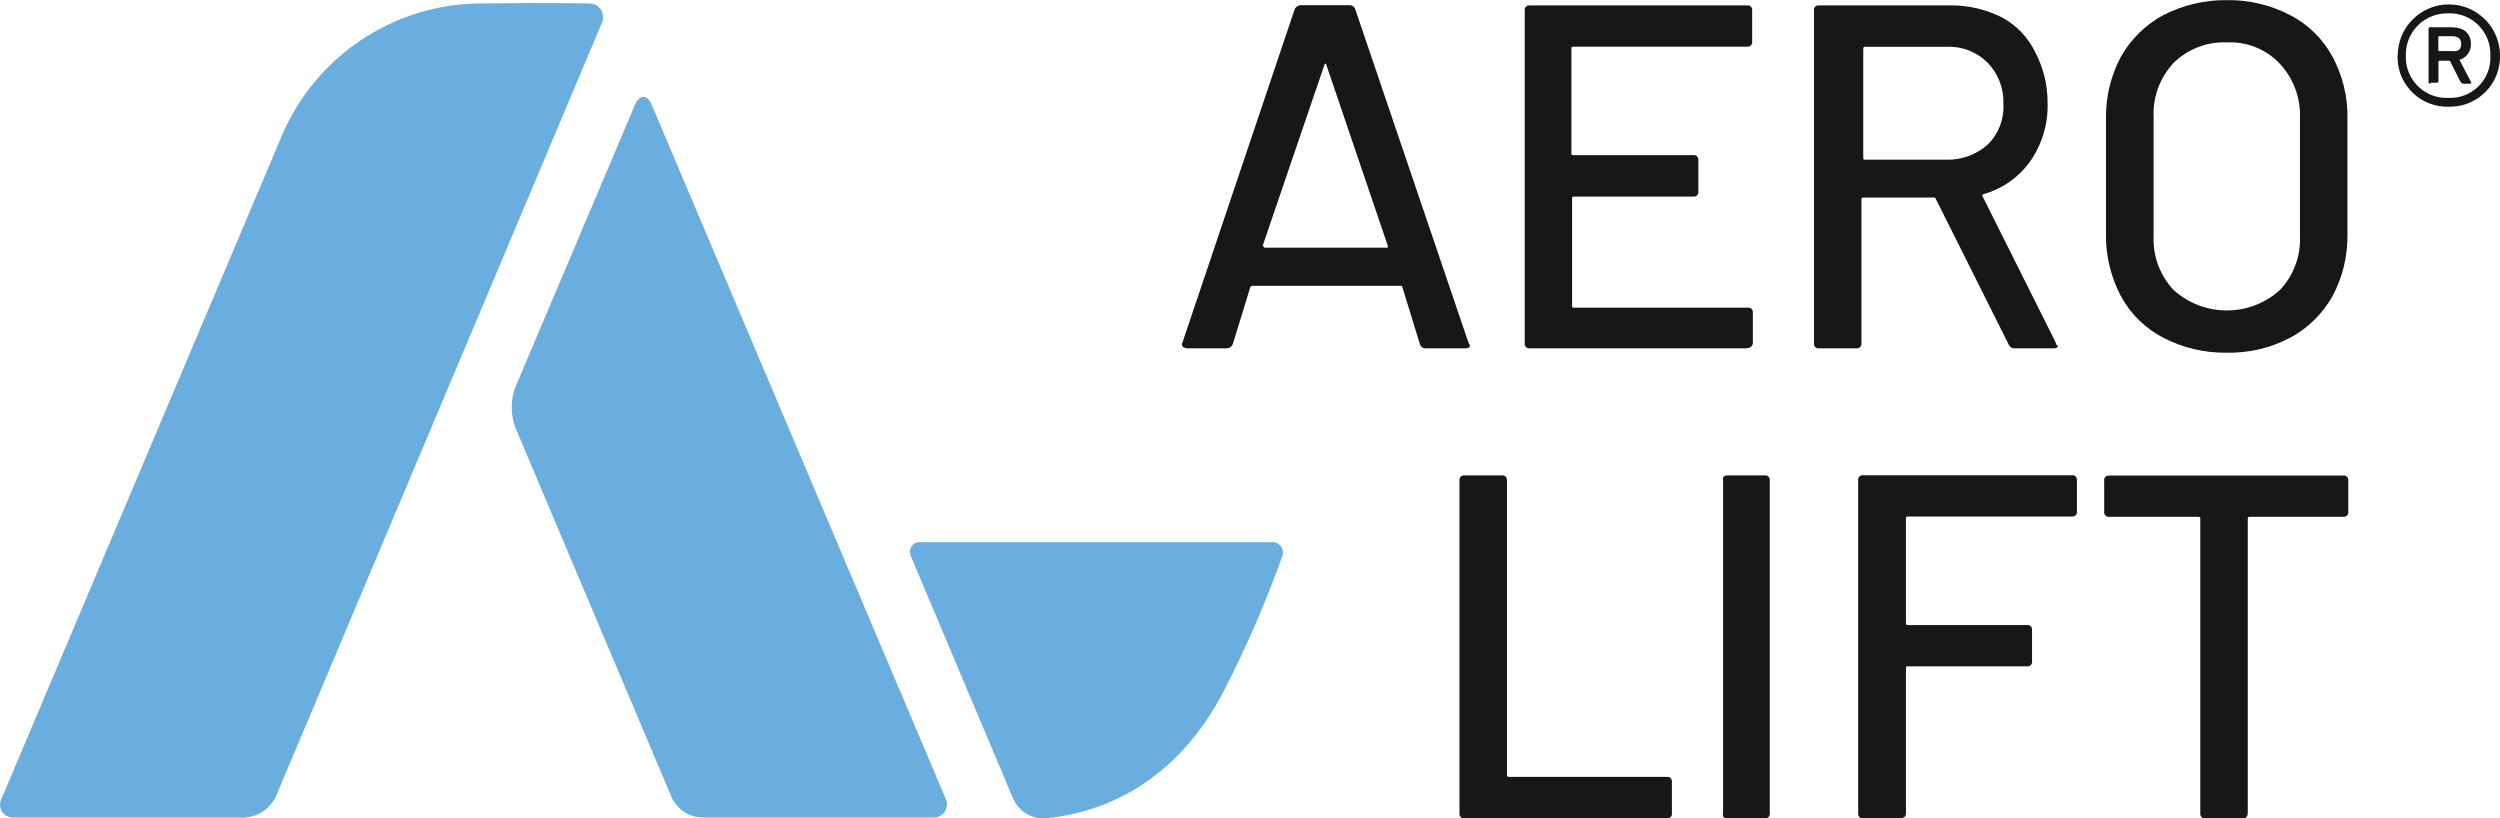
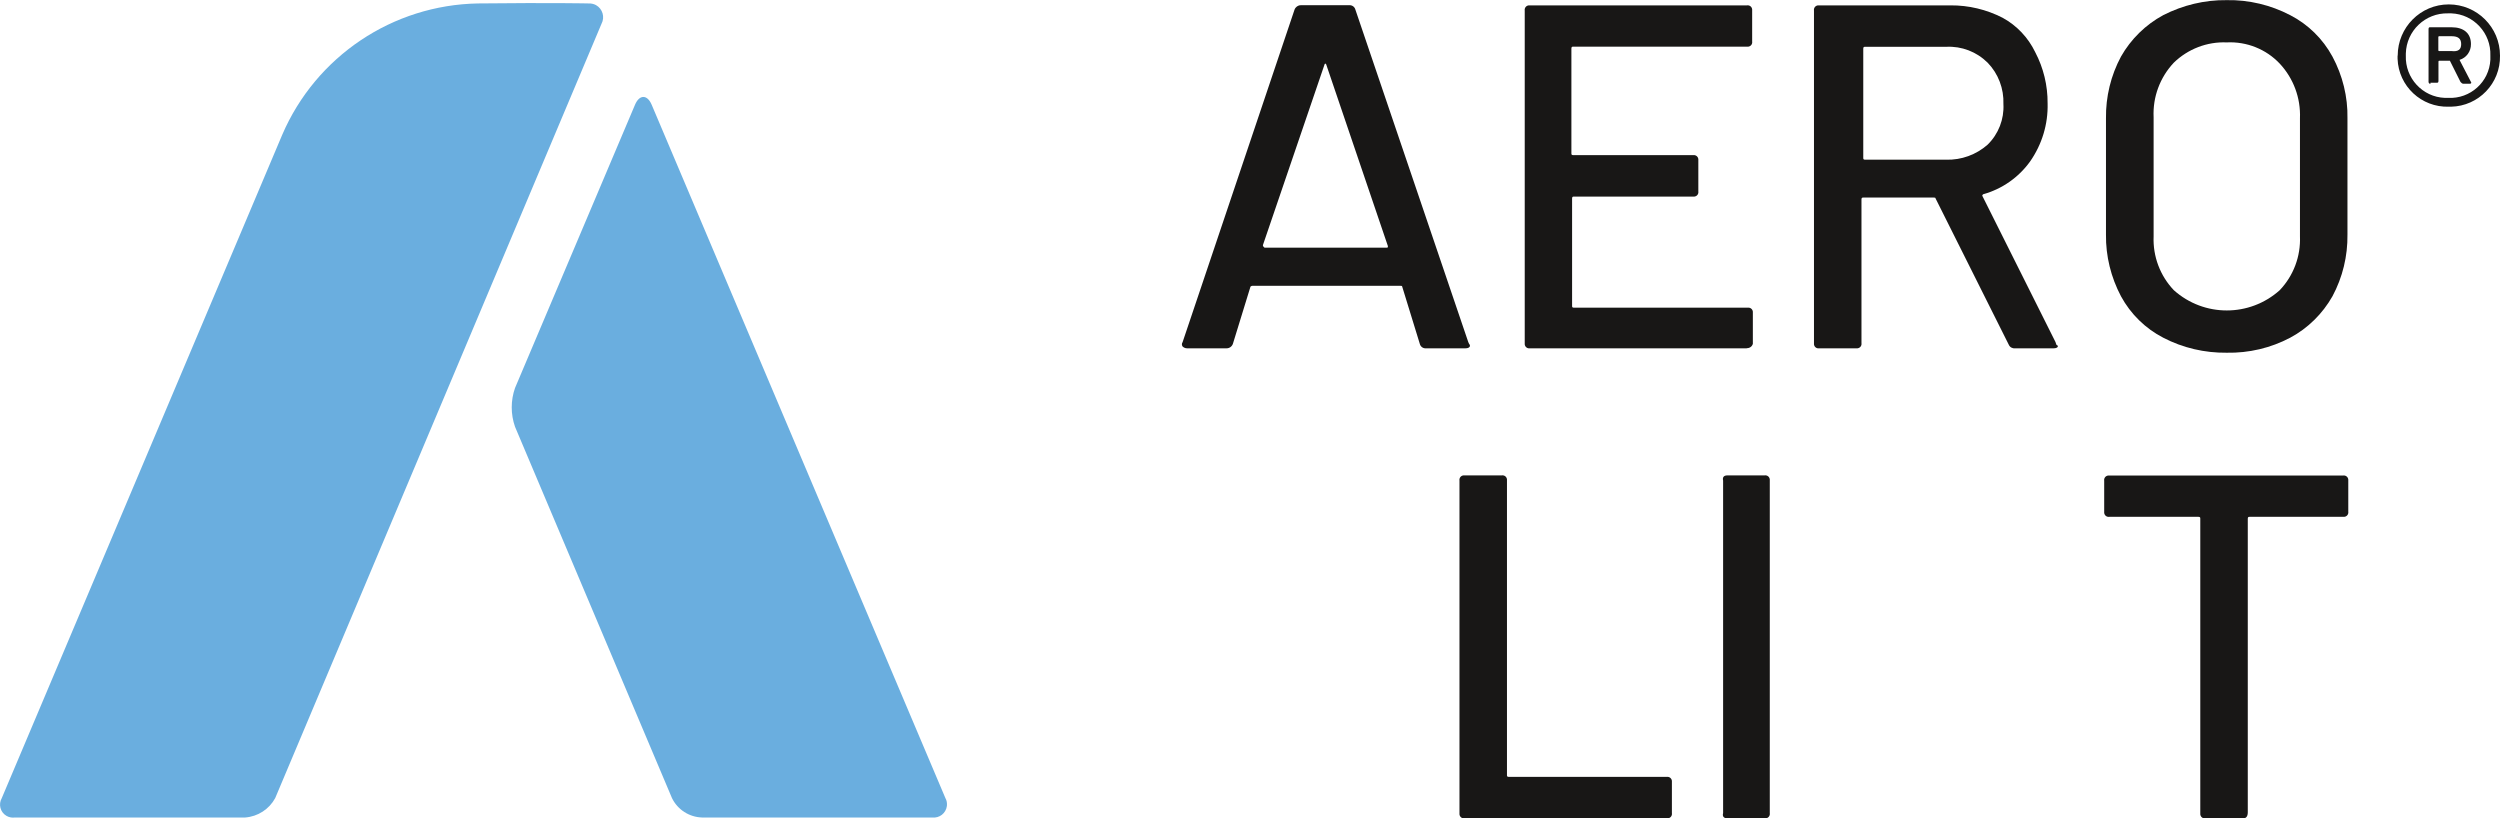
<svg xmlns="http://www.w3.org/2000/svg" id="uuid-bb804857-f3e5-4316-bde5-59d354f8894f" viewBox="0 0 181.59 59.45">
  <defs>
    <style>.uuid-a4a42508-f335-4fb6-bf15-c038856e9b22{fill:#6aaedf;}.uuid-b988950d-1ed6-41f8-a565-bce877cd8757{fill:#181716;}</style>
  </defs>
  <g id="uuid-402acf1a-9cd7-47b9-afa7-bc51b5ec114b">
    <g id="uuid-f7a198d1-d7a5-4906-a344-d8b22606d129">
      <path id="uuid-58160274-f650-4839-a33b-654e580eca86" class="uuid-b988950d-1ed6-41f8-a565-bce877cd8757" d="M174.16,4.04c0-2.05,1.66-3.72,3.71-3.72s3.72,1.66,3.72,3.72c.04,2.01-1.55,3.67-3.56,3.71-.05,0-.1,0-.16,0-1.99.06-3.65-1.49-3.72-3.48,0-.08,0-.16,0-.23ZM180.89,4.04c.06-1.63-1.21-3.01-2.84-3.07-.08,0-.16,0-.23,0-1.66-.04-3.03,1.27-3.07,2.92,0,.05,0,.1,0,.15-.06,1.63,1.21,3.01,2.84,3.07.08,0,.16,0,.23,0,1.61.08,2.99-1.15,3.07-2.77,0-.1,0-.2,0-.31h0ZM176.53,6.09c-.07,0-.12-.06-.13-.13v-3.85c0-.13.06-.13.13-.13h1.54c.9,0,1.41.45,1.41,1.22.01.53-.33,1-.83,1.15l.83,1.6c.06.06,0,.13-.06.13h-.51c-.06,0-.13-.06-.19-.13l-.77-1.54h-.77q-.06,0-.06.06v1.41c0,.13-.06.13-.13.13h-.45v.06ZM178.77,3.21c0-.38-.19-.58-.7-.58h-.9q-.06,0-.06.06v.96q0,.06.06.06h.9c.51.06.7-.13.7-.51h0Z" />
      <g id="uuid-3b39da64-475a-4ebd-9380-b1fbb6f44238">
        <g id="uuid-99992ca6-02d6-475b-a025-fae71fdb3215">
          <path id="uuid-53e0f1d2-3491-4d6e-b539-0fbb5094e18f" class="uuid-b988950d-1ed6-41f8-a565-bce877cd8757" d="M106.46,25.3h-2.88c-.21.02-.4-.12-.45-.32h0l-1.28-4.16c0-.06-.06-.06-.13-.06h-10.76q-.06,0-.13.06l-1.28,4.16c-.07.19-.25.32-.45.32h-2.88c-.12,0-.23-.05-.32-.13-.07-.1-.07-.22,0-.32L94.03.7c.07-.19.25-.32.45-.32h3.52c.21-.02.4.12.45.32l8.2,24.15.06.13c.13.13.06.32-.26.32ZM91.79,17.93l.06.06h8.9q.06,0,.06-.06v-.06l-4.48-13.19s-.03-.06-.06-.06c-.03,0-.06.03-.06.06l-4.48,13.13q0,.06.06.13h0Z" />
        </g>
        <g id="uuid-48d10fc9-5475-4a6b-9065-42f6b03893a5">
          <path id="uuid-724dcb30-e2e5-4beb-8162-a5084e65a863" class="uuid-b988950d-1ed6-41f8-a565-bce877cd8757" d="M126.89,25.3h-15.76c-.19.03-.36-.1-.38-.29,0-.03,0-.06,0-.09V.77c-.03-.19.1-.36.29-.38.03,0,.06,0,.09,0h15.76c.19-.03.36.1.38.29,0,.03,0,.06,0,.09v2.24c.03.19-.1.36-.29.38-.03,0-.06,0-.09,0h-12.62c-.06,0-.13,0-.13.13v7.62c0,.06,0,.13.13.13h8.71c.19-.03.36.1.38.29,0,.03,0,.06,0,.1v2.24c.03.19-.1.36-.29.38-.03,0-.06,0-.1,0h-8.65c-.06,0-.13,0-.13.13v7.81c0,.06,0,.13.13.13h12.62c.19-.03.36.1.38.29,0,.03,0,.06,0,.09v2.24c-.05.2-.24.33-.45.32Z" />
        </g>
        <g id="uuid-1a424166-b437-4345-b574-a9ace24b6af0">
          <path id="uuid-870cda8b-d5b6-4c44-a260-f3dde7ddec5f" class="uuid-b988950d-1ed6-41f8-a565-bce877cd8757" d="M149.18,25.3h-2.82c-.19.02-.37-.08-.45-.26l-5.32-10.63c0-.06-.06-.06-.13-.06h-5.12c-.06,0-.13,0-.13.13v10.44c.03.19-.1.36-.29.38-.03,0-.06,0-.09,0h-2.69c-.19.03-.36-.1-.38-.29,0-.03,0-.06,0-.09V.77c-.03-.19.1-.36.29-.38.03,0,.06,0,.09,0h9.54c1.31-.01,2.61.3,3.78.9,1.03.56,1.86,1.44,2.37,2.5.6,1.14.91,2.42.9,3.72.04,1.51-.41,2.99-1.28,4.23-.83,1.15-2.03,1.99-3.4,2.37l-.06.06v.06l5.32,10.63c0,.06.06.13.06.19.19.06.12.25-.2.25ZM135.47,3.4c-.06,0-.13,0-.13.13v7.94c0,.06,0,.13.13.13h5.89c1.11.03,2.18-.36,3.01-1.09.79-.77,1.21-1.85,1.15-2.95.04-1.12-.37-2.21-1.15-3.01-.8-.79-1.89-1.21-3.01-1.15h-5.89Z" />
        </g>
        <g id="uuid-33729746-139e-436c-a43f-d6ba3d1032a7">
          <path id="uuid-2c42f863-8026-4822-b1af-c4effa9c1a4a" class="uuid-b988950d-1ed6-41f8-a565-bce877cd8757" d="M161.74,25.62c-1.6.02-3.19-.35-4.61-1.09h0c-1.3-.67-2.37-1.72-3.07-3.01-.73-1.38-1.11-2.92-1.09-4.48v-8.45c-.02-1.56.35-3.1,1.09-4.48.72-1.27,1.79-2.32,3.07-3.01,1.43-.73,3.01-1.11,4.61-1.09,1.6-.03,3.19.35,4.61,1.09,1.3.67,2.37,1.72,3.07,3.01.74,1.38,1.12,2.92,1.09,4.48v8.45c.02,1.56-.35,3.1-1.09,4.48-.72,1.27-1.78,2.32-3.07,3.01-1.42.75-3,1.12-4.61,1.09ZM161.74,3.08c-1.43-.06-2.82.48-3.84,1.47-1.01,1.07-1.54,2.5-1.47,3.97v8.65c-.06,1.45.47,2.86,1.47,3.91,2.19,1.96,5.5,1.96,7.69,0,1-1.05,1.53-2.46,1.47-3.91v-8.58c.06-1.47-.47-2.9-1.47-3.97-.99-1.05-2.4-1.61-3.84-1.54h0Z" />
        </g>
        <g id="uuid-402d4972-2e7d-4eb2-906d-ce73e53933fa">
          <path id="uuid-fff5403b-9169-454c-a4b7-a60c8f0150a9" class="uuid-b988950d-1ed6-41f8-a565-bce877cd8757" d="M121.06,59.44h-14.67c-.19.03-.36-.1-.38-.29,0-.03,0-.06,0-.09v-24.15c-.03-.19.1-.36.29-.38.03,0,.06,0,.09,0h2.69c.19-.03.36.1.38.29,0,.03,0,.06,0,.09v21.39c0,.06,0,.13.13.13h11.47c.19-.03.36.1.38.29,0,.03,0,.06,0,.1v2.24c.03.19-.1.36-.29.38-.03,0-.06,0-.1,0Z" />
        </g>
        <g id="uuid-915d546f-5cda-41fe-86b9-aaa24d3b9d79">
          <path id="uuid-1c9f204c-2987-4531-9cd8-2b6a80b11f1e" class="uuid-b988950d-1ed6-41f8-a565-bce877cd8757" d="M128.17,59.44h-2.69c-.26,0-.39-.13-.32-.38v-24.15c-.06-.26.06-.38.32-.38h2.69c.19-.03.36.1.38.29,0,.03,0,.06,0,.09v24.15c.03.19-.1.36-.29.38-.03,0-.06,0-.1,0Z" />
        </g>
      </g>
      <g id="uuid-3e457a23-a985-4ce8-bdba-e5525c9dfb5c">
-         <path id="uuid-9292b002-ba15-4a10-8fe6-f9b8ac4e9420" class="uuid-b988950d-1ed6-41f8-a565-bce877cd8757" d="M138.04,59.44h-2.69c-.19.03-.36-.1-.38-.29,0-.03,0-.06,0-.1v-24.15c-.03-.19.1-.36.29-.38.03,0,.06,0,.1,0h15.12c.19-.03.36.1.38.29,0,.03,0,.06,0,.09v2.24c.03.19-.1.36-.29.38-.03,0-.06,0-.09,0h-11.91c-.06,0-.13,0-.13.13v7.62c0,.06,0,.13.13.13h8.65c.19-.03.36.1.38.29,0,.03,0,.06,0,.09v2.24c.03.19-.1.36-.29.38-.03,0-.06,0-.09,0h-8.65c-.06,0-.13,0-.13.13v10.57c0,.19-.13.32-.38.32Z" />
-       </g>
+         </g>
      <g id="uuid-795ae9d5-4843-4662-bf8a-ce331d09ffa2">
        <path id="uuid-e82301d5-e7a5-4005-9e6f-6cd243df2320" class="uuid-b988950d-1ed6-41f8-a565-bce877cd8757" d="M162.89,59.44h-2.69c-.19.03-.36-.1-.38-.29,0-.03,0-.06,0-.09v-21.39c0-.06,0-.13-.13-.13h-6.47c-.19.03-.36-.1-.38-.29,0-.03,0-.06,0-.09v-2.24c-.03-.19.1-.36.29-.38.03,0,.06,0,.09,0h16.97c.19-.03.36.1.38.29,0,.03,0,.06,0,.09v2.24c.03.19-.1.36-.29.38-.03,0-.06,0-.09,0h-6.79c-.06,0-.13,0-.13.13v21.33c0,.32-.13.45-.38.45Z" />
      </g>
      <g id="uuid-e15edd09-cd77-4653-959f-907370991f64">
-         <path id="uuid-1261007d-d770-45e2-8ae3-57da7cb790b8" class="uuid-a4a42508-f335-4fb6-bf15-c038856e9b22" d="M66.17,40.42l7.43,17.61c.4.9,1.32,1.46,2.31,1.41,3.01-.26,9.16-1.73,13.07-9.42,1.59-3.11,2.98-6.32,4.16-9.61.15-.39-.05-.83-.44-.98-.08-.03-.17-.05-.26-.05h-25.56c-.38-.05-.73.22-.78.61-.02.14,0,.29.08.42Z" />
        <path id="uuid-6d6b83cc-fb22-4aa2-b773-df7e96c0bd0d" class="uuid-a4a42508-f335-4fb6-bf15-c038856e9b22" d="M47.34,7.62c-.32-.77-.9-.77-1.22,0l-8.71,20.56c-.32.91-.32,1.91,0,2.82l11.4,26.97c.41.84,1.25,1.38,2.18,1.41h16.72c.53.06,1-.31,1.07-.84.02-.2-.01-.4-.11-.57L47.34,7.62Z" />
        <path id="uuid-3a88a483-f69b-4cc5-b90f-5b04c0764328" class="uuid-a4a42508-f335-4fb6-bf15-c038856e9b22" d="M43.69,1.73c.26-.49.08-1.09-.4-1.36-.17-.09-.36-.13-.56-.12,0,0-2.56-.06-8.01,0-6.2.11-11.77,3.84-14.22,9.54L.13,57.97c-.26.45-.11,1.03.34,1.29.19.11.41.15.62.12h16.72c.92-.07,1.74-.6,2.18-1.41L43.69,1.73Z" />
      </g>
    </g>
  </g>
</svg>